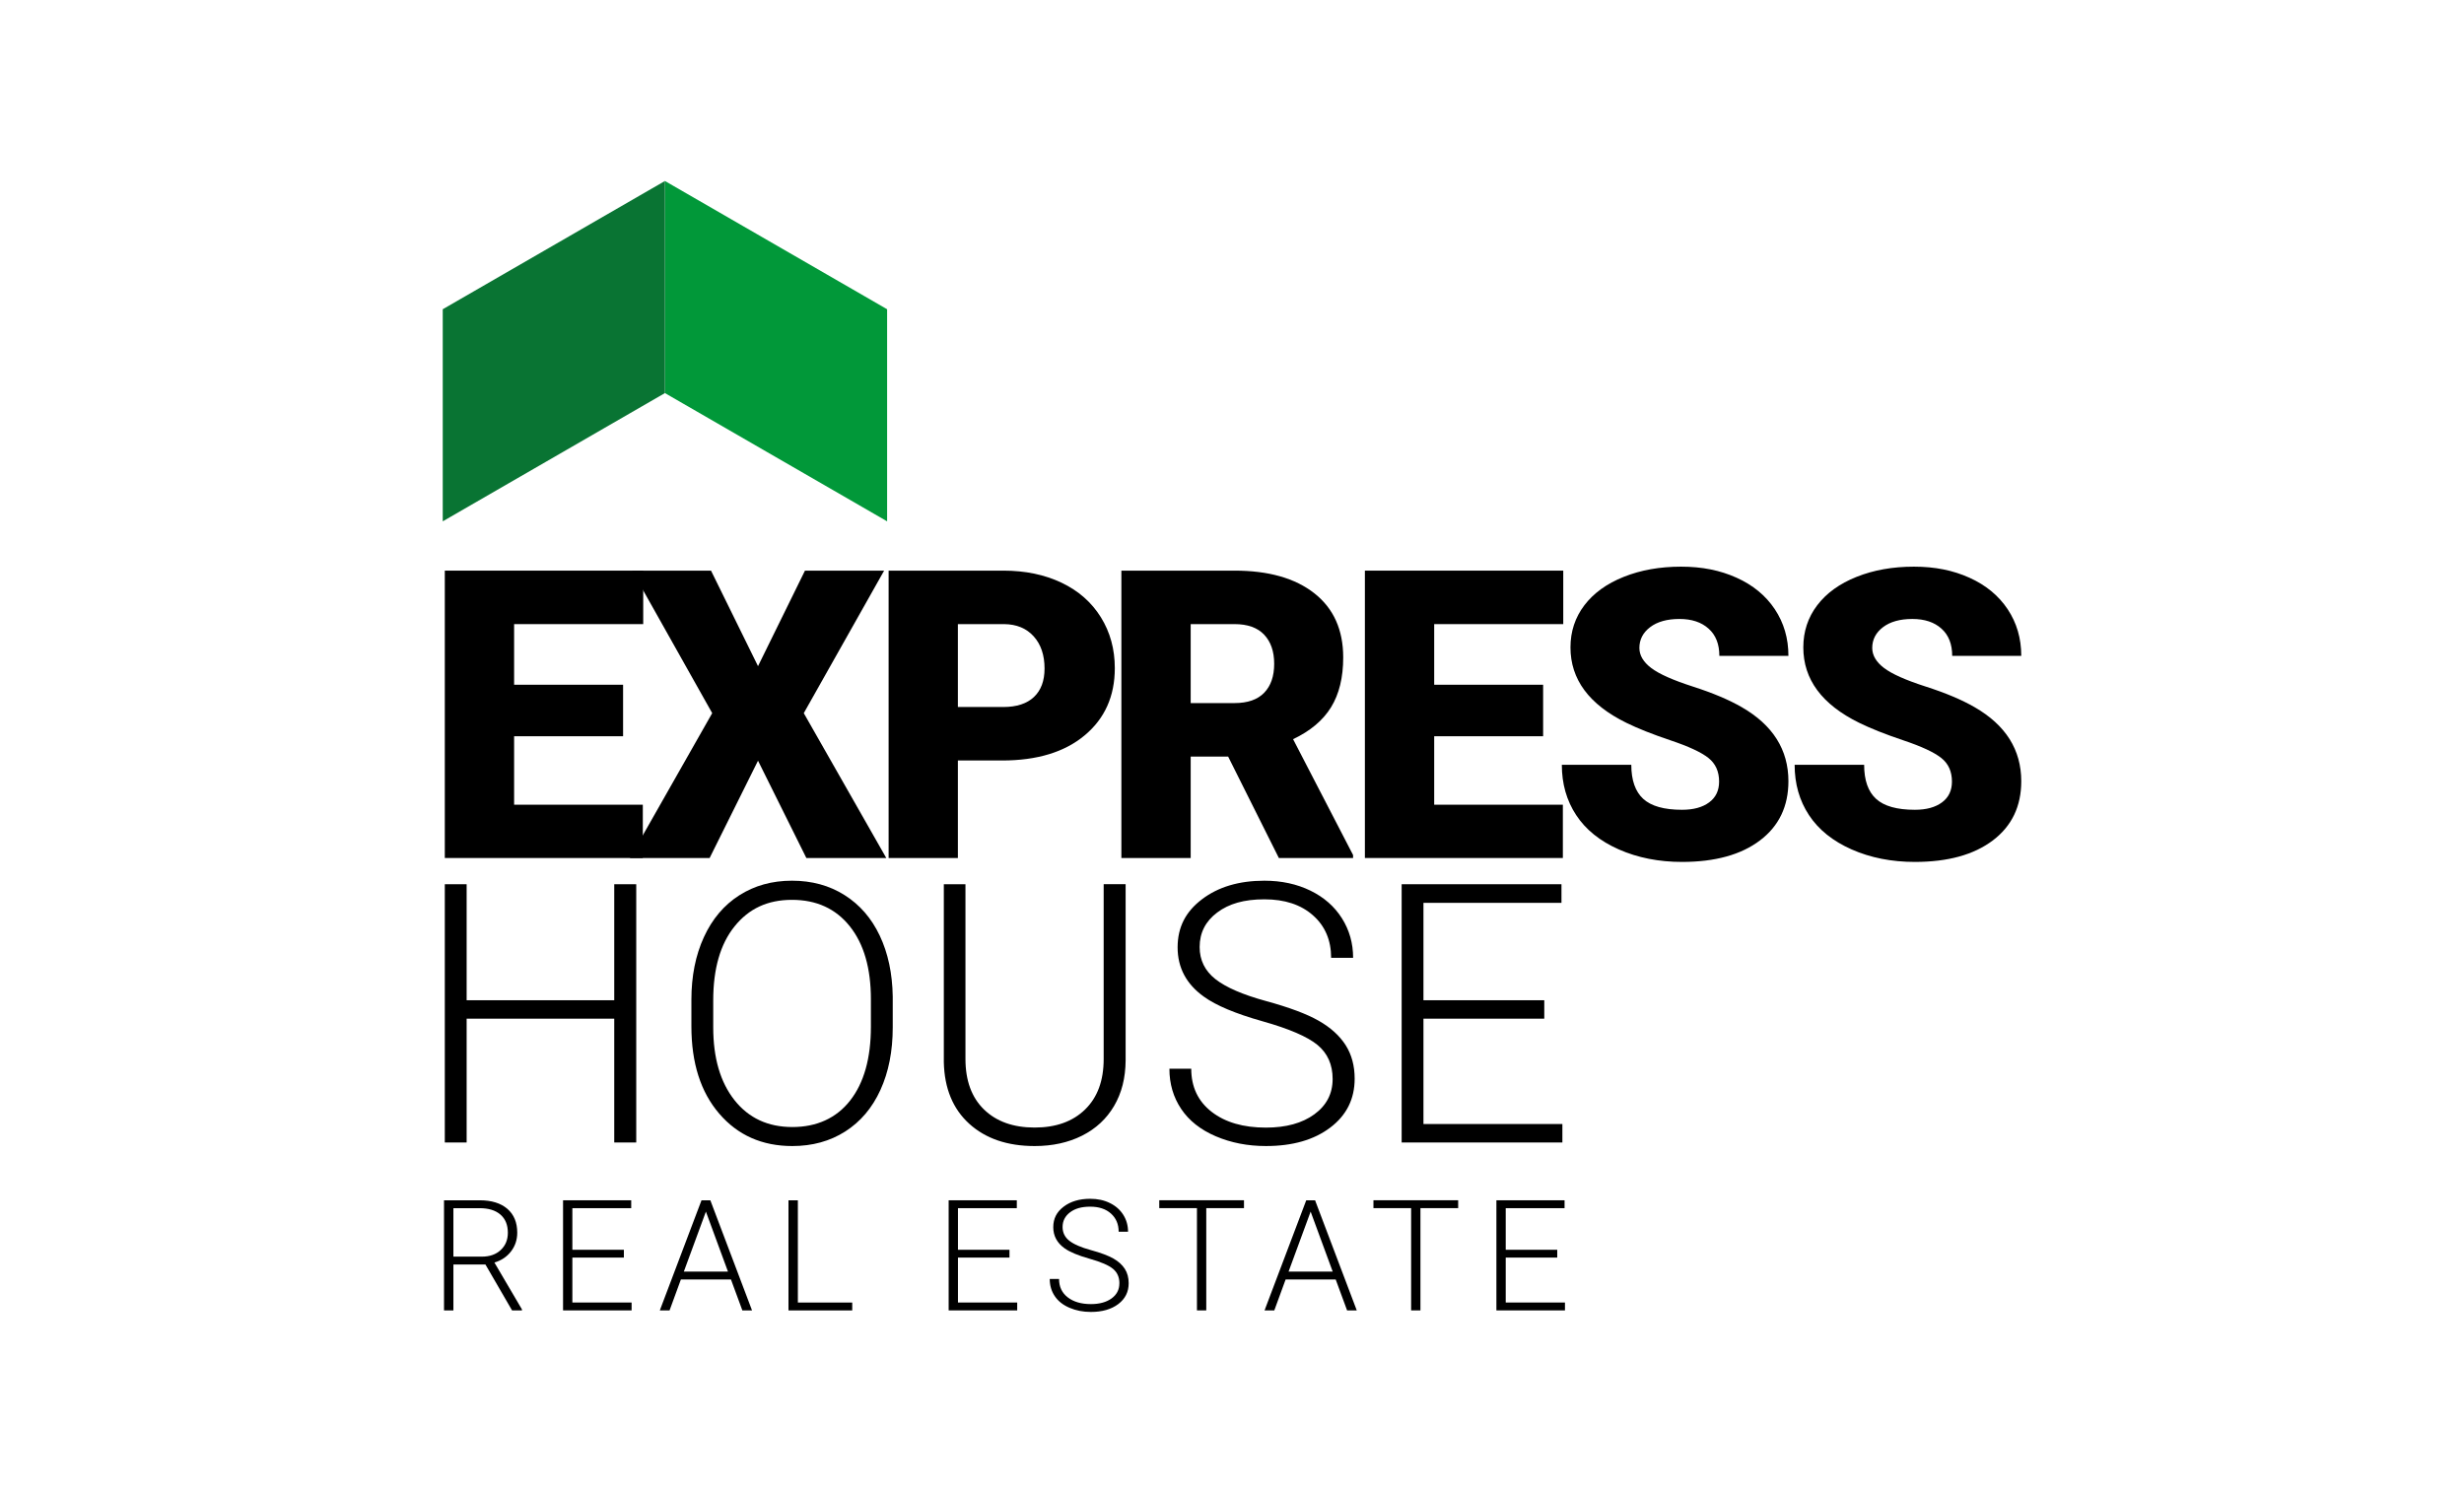
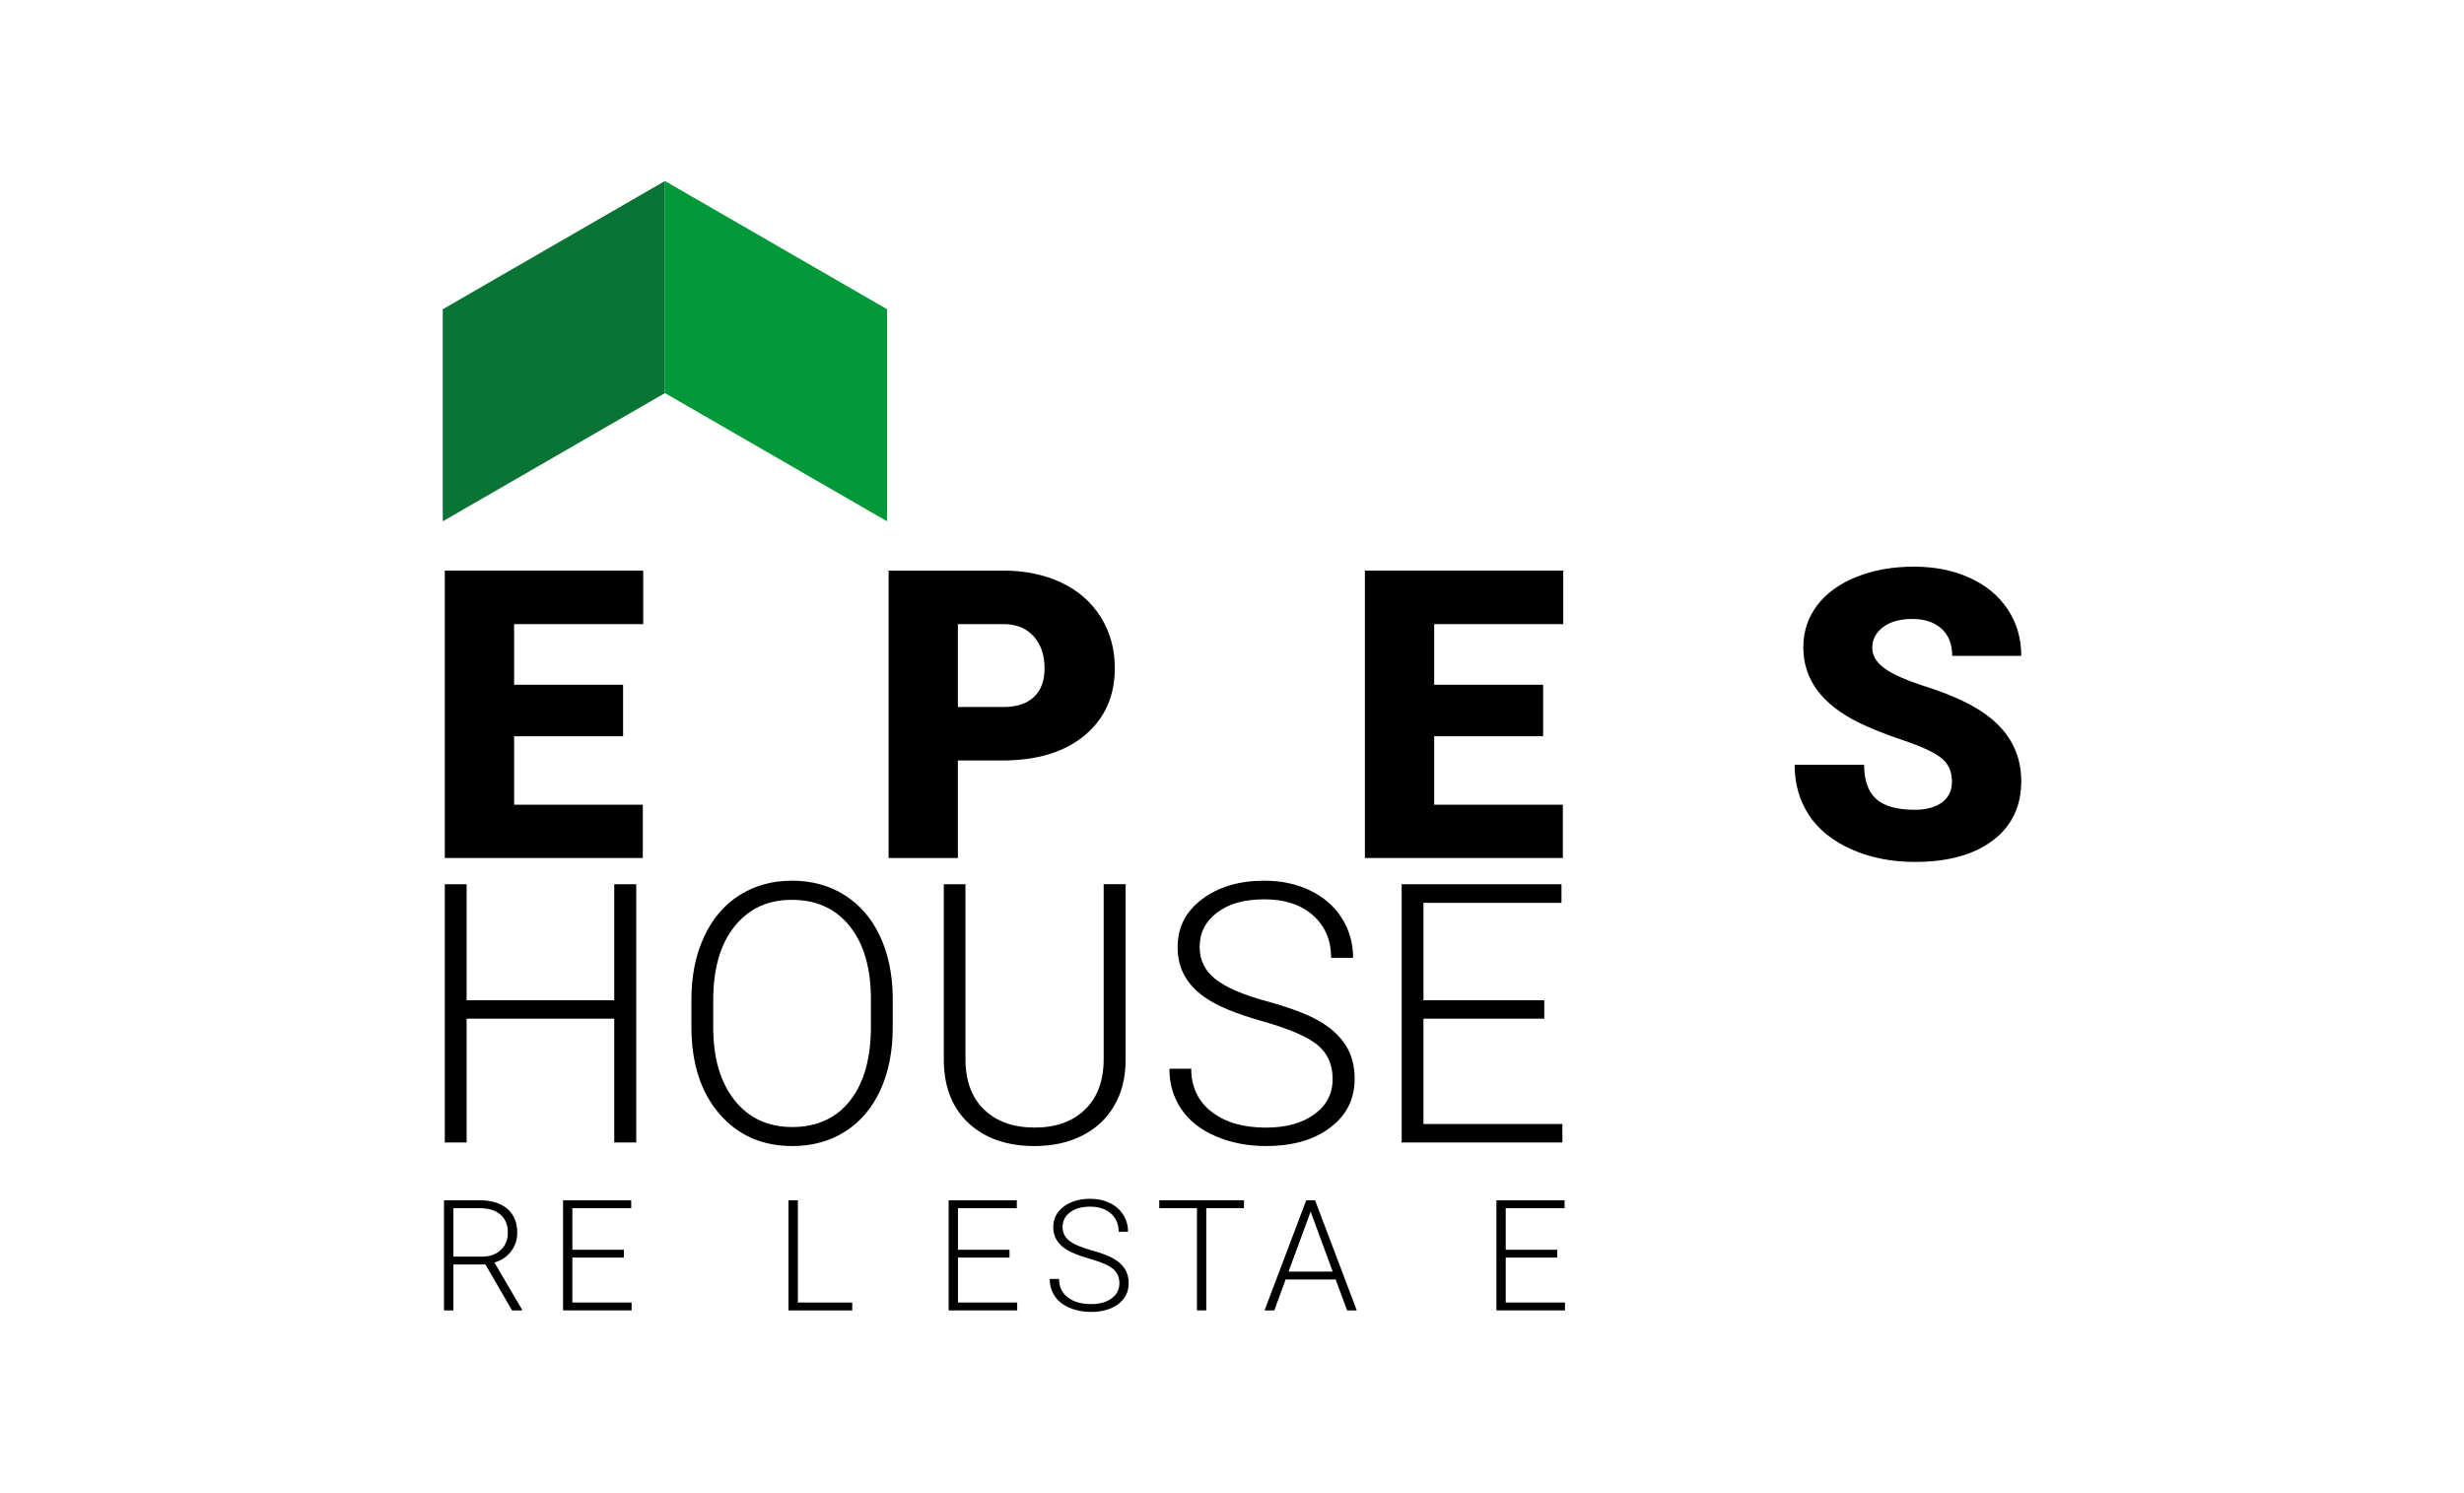
<svg xmlns="http://www.w3.org/2000/svg" id="Warstwa_1" data-name="Warstwa 1" viewBox="0 0 621.81 376.79">
  <defs>
    <style>
      .cls-1 {
        fill: #019839;
      }

      .cls-1, .cls-2 {
        fill-rule: evenodd;
      }

      .cls-2 {
        fill: #097433;
      }
    </style>
  </defs>
  <polygon class="cls-1" points="223.87 78.05 167.8 45.68 167.8 99.21 223.87 131.58 223.87 78.05" />
  <polygon class="cls-2" points="167.8 99.21 167.8 45.68 111.73 78.05 111.73 131.58 167.8 99.21" />
  <polygon points="157.24 185.82 129.74 185.82 129.74 203.1 162.22 203.1 162.22 216.55 112.25 216.55 112.25 144.02 162.32 144.02 162.32 157.52 129.74 157.52 129.74 172.82 157.24 172.82 157.24 185.82" />
-   <polygon points="191.29 168.13 203.14 144.02 223.12 144.02 202.84 179.99 223.66 216.55 203.49 216.55 191.29 191.99 179.08 216.55 158.96 216.55 179.73 179.99 159.51 144.02 179.43 144.02 191.29 168.13" />
  <path d="M241.73,178.44h11.46c3.39,0,5.97-.85,7.75-2.54,1.78-1.69,2.66-4.09,2.66-7.17,0-3.39-.91-6.09-2.74-8.12-1.83-2.03-4.32-3.06-7.47-3.09h-11.66v20.92ZM241.73,191.94v24.61h-17.48v-72.53h28.94c5.54,0,10.45,1.02,14.72,3.06,4.27,2.04,7.57,4.95,9.91,8.72,2.34,3.77,3.51,8.05,3.51,12.83,0,7.07-2.53,12.73-7.6,16.96-5.06,4.23-12.01,6.35-20.85,6.35h-11.16Z" />
-   <path d="M300.48,177.45h11.06c3.32,0,5.82-.87,7.5-2.62,1.68-1.74,2.51-4.18,2.51-7.3s-.85-5.57-2.54-7.35c-1.69-1.78-4.18-2.66-7.47-2.66h-11.06v19.93ZM309.94,190.95h-9.46v25.6h-17.49v-72.53h28.54c8.6,0,15.32,1.91,20.17,5.73,4.85,3.82,7.27,9.22,7.27,16.19,0,5.05-1.02,9.23-3.06,12.55-2.04,3.32-5.24,6.01-9.59,8.07l15.14,29.24v.75h-18.73l-12.8-25.6Z" />
  <polygon points="389.42 185.82 361.93 185.82 361.93 203.1 394.4 203.1 394.4 216.55 344.44 216.55 344.44 144.02 394.5 144.02 394.5 157.52 361.93 157.52 361.93 172.82 389.42 172.82 389.42 185.82" />
-   <path d="M433.83,197.27c0-2.56-.9-4.55-2.71-5.98-1.81-1.43-4.99-2.91-9.54-4.43-4.55-1.53-8.27-3.01-11.16-4.43-9.4-4.62-14.1-10.96-14.1-19.03,0-4.02,1.17-7.56,3.51-10.64,2.34-3.07,5.65-5.46,9.94-7.17,4.28-1.71,9.1-2.57,14.45-2.57s9.89.93,14.02,2.79c4.13,1.86,7.35,4.51,9.64,7.94,2.29,3.44,3.44,7.36,3.44,11.78h-17.43c0-2.96-.9-5.25-2.72-6.87-1.81-1.63-4.26-2.44-7.35-2.44s-5.59.69-7.4,2.07c-1.81,1.38-2.71,3.13-2.71,5.25,0,1.86,1,3.55,2.99,5.06,1.99,1.51,5.5,3.07,10.51,4.68,5.01,1.61,9.13,3.35,12.35,5.21,7.84,4.52,11.76,10.74,11.76,18.68,0,6.34-2.39,11.32-7.17,14.94-4.78,3.62-11.34,5.43-19.67,5.43-5.88,0-11.2-1.05-15.97-3.16-4.77-2.11-8.35-5-10.76-8.67-2.41-3.67-3.61-7.89-3.61-12.68h17.53c0,3.89,1.01,6.75,3.01,8.59,2.01,1.84,5.27,2.76,9.79,2.76,2.89,0,5.17-.62,6.85-1.87,1.68-1.24,2.51-3,2.51-5.25Z" />
  <path d="M492.59,197.27c0-2.56-.9-4.55-2.71-5.98-1.81-1.43-4.99-2.91-9.54-4.43-4.55-1.53-8.27-3.01-11.16-4.43-9.4-4.62-14.1-10.96-14.1-19.03,0-4.02,1.17-7.56,3.51-10.64,2.34-3.07,5.65-5.46,9.94-7.17,4.28-1.71,9.1-2.57,14.45-2.57s9.89.93,14.02,2.79c4.13,1.86,7.35,4.51,9.64,7.94,2.29,3.44,3.44,7.36,3.44,11.78h-17.43c0-2.96-.9-5.25-2.71-6.87-1.81-1.63-4.26-2.44-7.35-2.44s-5.59.69-7.4,2.07c-1.81,1.38-2.72,3.13-2.72,5.25,0,1.86,1,3.55,2.99,5.06,1.99,1.51,5.5,3.07,10.51,4.68,5.02,1.61,9.13,3.35,12.35,5.21,7.84,4.52,11.76,10.74,11.76,18.68,0,6.34-2.39,11.32-7.17,14.94-4.78,3.62-11.34,5.43-19.68,5.43-5.88,0-11.2-1.05-15.97-3.16-4.76-2.11-8.35-5-10.76-8.67-2.41-3.67-3.61-7.89-3.61-12.68h17.54c0,3.89,1,6.75,3.01,8.59,2.01,1.84,5.27,2.76,9.79,2.76,2.89,0,5.17-.62,6.85-1.87,1.68-1.24,2.51-3,2.51-5.25Z" />
  <polygon points="160.56 288.35 155.01 288.35 155.01 257.1 117.76 257.1 117.76 288.35 112.25 288.35 112.25 223.17 117.76 223.17 117.76 252.45 155.01 252.45 155.01 223.17 160.56 223.17 160.56 288.35" />
  <path d="M219.78,252.22c0-7.85-1.78-14-5.33-18.44-3.55-4.45-8.42-6.67-14.59-6.67s-10.89,2.23-14.48,6.69c-3.6,4.46-5.39,10.69-5.39,18.69v6.8c0,7.73,1.79,13.86,5.37,18.38,3.58,4.52,8.45,6.78,14.59,6.78s11.1-2.23,14.59-6.69c3.49-4.46,5.24-10.67,5.24-18.64v-6.89ZM225.29,259.3c0,6-1.04,11.27-3.11,15.8-2.07,4.54-5.04,8.03-8.89,10.48-3.85,2.45-8.3,3.67-13.34,3.67-7.61,0-13.76-2.72-18.44-8.17-4.69-5.45-7.03-12.79-7.03-22.05v-6.72c0-5.94,1.05-11.2,3.15-15.78,2.1-4.58,5.08-8.1,8.93-10.56,3.85-2.46,8.28-3.69,13.3-3.69s9.44,1.21,13.27,3.63c3.83,2.42,6.8,5.83,8.89,10.25,2.09,4.42,3.18,9.54,3.27,15.35v7.79Z" />
  <path d="M284.06,223.17v44.5c-.03,4.39-1,8.21-2.91,11.46-1.91,3.25-4.6,5.75-8.08,7.5-3.48,1.75-7.47,2.62-11.97,2.62-6.86,0-12.36-1.87-16.5-5.62-4.13-3.75-6.27-8.93-6.42-15.56v-44.9h5.46v44.09c0,5.49,1.57,9.75,4.7,12.78,3.13,3.03,7.39,4.54,12.76,4.54s9.62-1.52,12.74-4.57c3.12-3.04,4.68-7.28,4.68-12.71v-44.14h5.55Z" />
  <path d="M336.3,272.32c0-3.61-1.27-6.47-3.8-8.57-2.54-2.1-7.18-4.1-13.92-6-6.74-1.9-11.67-3.96-14.77-6.2-4.42-3.16-6.63-7.31-6.63-12.44s2.05-9.04,6.16-12.15c4.1-3.12,9.35-4.68,15.74-4.68,4.33,0,8.2.84,11.62,2.51,3.42,1.67,6.07,4,7.95,6.98,1.88,2.98,2.82,6.31,2.82,9.98h-5.55c0-4.45-1.52-8.02-4.57-10.72-3.04-2.7-7.13-4.05-12.27-4.05s-8.95,1.11-11.91,3.33c-2.96,2.22-4.43,5.13-4.43,8.71,0,3.31,1.33,6.01,3.98,8.1,2.66,2.09,6.91,3.93,12.76,5.53,5.85,1.6,10.28,3.25,13.29,4.97,3.01,1.71,5.28,3.77,6.81,6.16,1.52,2.39,2.28,5.21,2.28,8.46,0,5.13-2.05,9.25-6.16,12.35-4.1,3.11-9.51,4.66-16.23,4.66-4.6,0-8.81-.82-12.65-2.46-3.84-1.64-6.75-3.94-8.73-6.89-1.99-2.96-2.98-6.34-2.98-10.16h5.51c0,4.59,1.72,8.22,5.15,10.88,3.43,2.66,8,3.98,13.7,3.98,5.07,0,9.15-1.12,12.22-3.36,3.07-2.24,4.61-5.21,4.61-8.91Z" />
  <polygon points="389.71 257.1 359.22 257.1 359.22 283.69 394.28 283.69 394.28 288.35 353.72 288.35 353.72 223.17 394.05 223.17 394.05 227.87 359.22 227.87 359.22 252.45 389.71 252.45 389.71 257.1" />
  <path d="M122.5,319.14h-8.08v11.59h-2.37v-27.79h9.03c2.96,0,5.28.72,6.95,2.15,1.67,1.44,2.5,3.45,2.5,6.03,0,1.78-.52,3.35-1.56,4.71-1.04,1.36-2.44,2.3-4.2,2.82l6.95,11.83v.25h-2.5l-6.72-11.59ZM114.42,317.16h7.2c1.97,0,3.56-.56,4.75-1.68,1.2-1.12,1.79-2.57,1.79-4.36,0-1.96-.62-3.49-1.87-4.57s-3-1.62-5.25-1.62h-6.62v12.23Z" />
  <path d="M157.44,317.4h-13v11.34h14.95v1.99h-17.3v-27.79h17.2v1.99h-14.85v10.5h13v1.99Z" />
-   <path d="M184.45,322.92h-12.62l-2.86,7.81h-2.46l10.52-27.79h2.23l10.52,27.79h-2.44l-2.88-7.81ZM172.56,320.94h11.15l-5.57-15.14-5.57,15.14Z" />
  <path d="M201.35,328.74h13.72v1.99h-16.09v-27.79h2.37v25.81Z" />
  <path d="M254.75,317.4h-13v11.34h14.95v1.99h-17.3v-27.79h17.2v1.99h-14.85v10.5h13v1.99Z" />
  <path d="M282.49,323.89c0-1.54-.54-2.76-1.62-3.65-1.08-.9-3.06-1.75-5.94-2.56-2.88-.81-4.98-1.69-6.3-2.64-1.88-1.35-2.83-3.12-2.83-5.31s.87-3.85,2.62-5.18c1.75-1.33,3.99-1.99,6.71-1.99,1.84,0,3.5.35,4.95,1.07,1.46.71,2.59,1.71,3.39,2.98.8,1.27,1.2,2.69,1.2,4.26h-2.37c0-1.9-.65-3.43-1.95-4.59-1.3-1.16-3.04-1.73-5.23-1.73s-3.82.47-5.08,1.42c-1.26.95-1.89,2.19-1.89,3.72,0,1.41.57,2.57,1.7,3.46,1.13.89,2.95,1.68,5.44,2.36,2.49.68,4.38,1.39,5.67,2.12,1.29.73,2.25,1.61,2.9,2.62.65,1.02.97,2.22.97,3.61,0,2.19-.87,3.94-2.62,5.27-1.75,1.32-4.06,1.99-6.92,1.99-1.96,0-3.76-.35-5.39-1.05-1.64-.7-2.88-1.68-3.72-2.94-.85-1.26-1.27-2.7-1.27-4.33h2.35c0,1.96.73,3.51,2.2,4.64,1.46,1.13,3.41,1.7,5.84,1.7,2.16,0,3.9-.48,5.21-1.43,1.31-.95,1.97-2.22,1.97-3.8Z" />
  <path d="M313.94,304.92h-9.53v25.81h-2.35v-25.81h-9.51v-1.99h21.38v1.99Z" />
  <path d="M337.06,322.92h-12.62l-2.86,7.81h-2.46l10.52-27.79h2.23l10.52,27.79h-2.44l-2.88-7.81ZM325.17,320.94h11.15l-5.57-15.14-5.57,15.14Z" />
-   <path d="M367.99,304.92h-9.53v25.81h-2.35v-25.81h-9.51v-1.99h21.38v1.99Z" />
  <path d="M392.98,317.4h-13v11.34h14.95v1.99h-17.3v-27.79h17.2v1.99h-14.85v10.5h13v1.99Z" />
</svg>